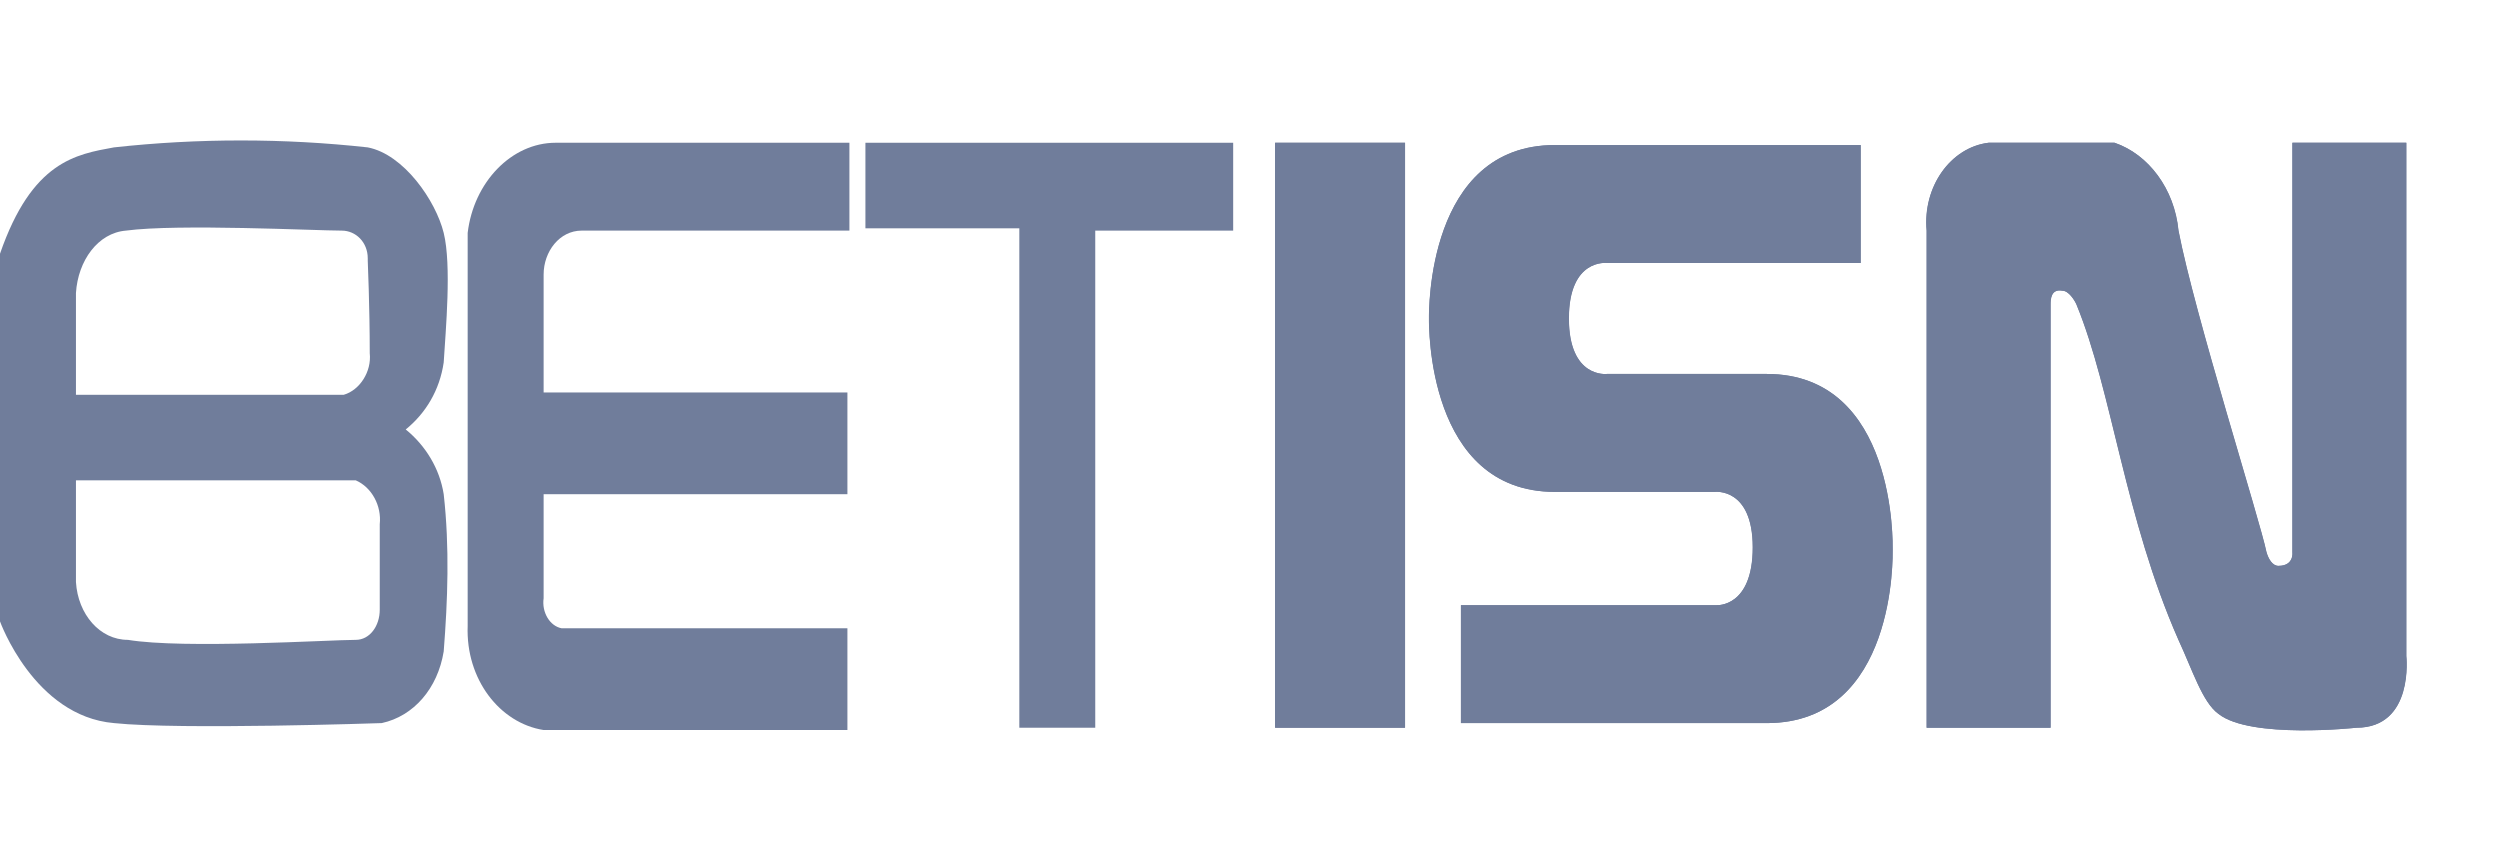
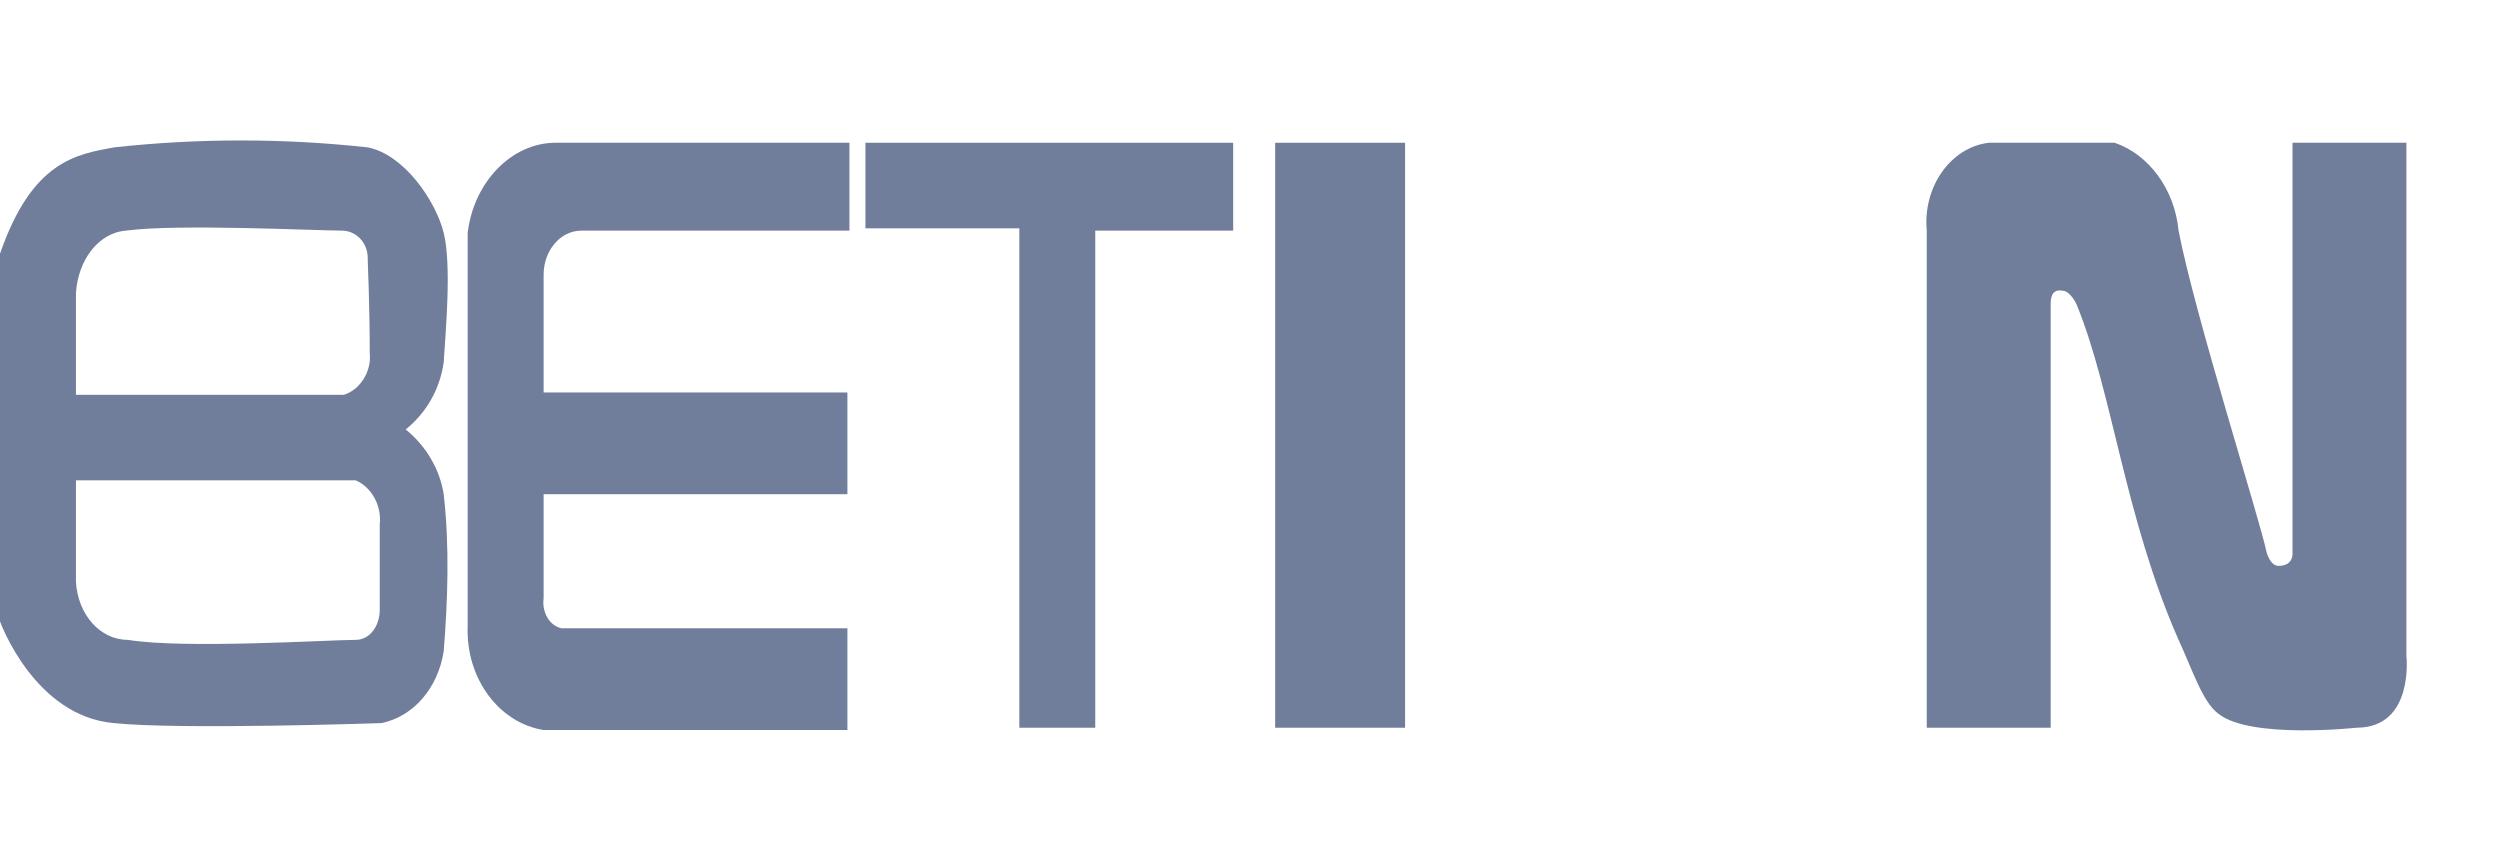
<svg xmlns="http://www.w3.org/2000/svg" width="89" height="30" viewBox="0 0 89 30" fill="none">
  <path d="M15.796 17.594C15.653 16.688 15.155 15.865 14.444 15.289C15.155 14.713 15.653 13.89 15.796 12.902C15.867 11.749 16.08 9.445 15.796 8.292C15.511 7.14 14.373 5.494 13.092 5.247C10.103 4.918 7.044 4.918 4.056 5.247C2.704 5.494 1.138 5.741 0 9.033V22.121C0 22.121 1.21 25.495 4.056 25.742C6.404 25.989 13.59 25.742 13.59 25.742C14.728 25.495 15.582 24.508 15.796 23.191C15.938 21.38 16.009 19.487 15.796 17.594ZM2.704 10.432C2.775 9.28 3.486 8.292 4.482 8.21C6.332 7.963 11.242 8.21 12.167 8.21C12.665 8.21 13.092 8.622 13.092 9.198C13.092 9.198 13.092 9.198 13.092 9.28C13.092 9.28 13.163 10.926 13.163 12.573C13.234 13.231 12.807 13.89 12.238 14.054H2.704V10.432ZM13.519 21.709C13.519 22.285 13.163 22.779 12.665 22.779C11.74 22.779 6.546 23.108 4.554 22.779C3.558 22.779 2.775 21.874 2.704 20.721V17.1H12.665C13.234 17.347 13.59 18.005 13.519 18.664V21.709Z" fill="#707D9B" />
  <path d="M30.168 17.593H19.353V21.297C19.282 21.791 19.567 22.285 19.993 22.367C20.065 22.367 20.136 22.367 20.207 22.367H30.168V25.989H19.353C17.788 25.742 16.578 24.178 16.649 22.285V8.292C16.863 6.481 18.215 5.082 19.78 5.082H30.239V8.21H20.705C19.922 8.21 19.353 8.951 19.353 9.774V13.972H30.168" fill="#707D9B" />
  <path d="M30.809 5.082V8.128H36.288V25.907H38.991V8.21H43.901V5.082H30.809Z" fill="#707D9B" />
  <path d="M50.021 5.082H45.396V25.907H50.021V5.082Z" fill="#707D9B" />
-   <path d="M62.898 13.313H57.206C57.206 13.313 55.855 13.477 55.855 11.337C55.855 9.197 57.206 9.362 57.206 9.362H66.243V5.164H55.356C50.803 5.164 50.874 11.09 50.874 11.337C50.874 11.584 50.803 17.511 55.356 17.511H61.048C61.048 17.511 62.4 17.346 62.4 19.486C62.4 21.626 61.12 21.544 61.12 21.544H52.012V25.742H62.898C67.523 25.742 67.381 19.733 67.381 19.569C67.381 19.404 67.523 13.313 62.898 13.313Z" fill="#707D9B" />
  <path d="M73.004 10.844V25.907H68.592V8.21C68.45 6.646 69.446 5.247 70.798 5.082C70.94 5.082 71.083 5.082 71.225 5.082H75.281C76.49 5.494 77.415 6.728 77.557 8.21C78.126 11.173 80.475 18.581 80.688 19.651C80.759 19.898 80.901 20.145 81.115 20.145C81.684 20.145 81.613 19.651 81.613 19.651V5.082H85.668V23.355C85.668 23.355 85.953 25.907 83.89 25.907C83.89 25.907 80.119 26.318 78.98 25.413C78.411 25.001 78.055 23.849 77.557 22.779C75.636 18.416 75.209 13.972 73.929 10.844C73.857 10.679 73.644 10.35 73.43 10.35C73.004 10.268 73.004 10.679 73.004 10.844Z" fill="#707D9B" />
-   <path d="M50.016 5.082H45.391V25.907H50.016V5.082Z" fill="#707D9B" />
-   <path d="M62.894 13.313H57.201C57.201 13.313 55.849 13.477 55.849 11.337C55.849 9.197 57.201 9.362 57.201 9.362H66.237V5.164H55.352C50.798 5.164 50.869 11.09 50.869 11.337C50.869 11.584 50.798 17.511 55.352 17.511H61.044C61.044 17.511 62.395 17.346 62.395 19.486C62.395 21.626 61.115 21.544 61.115 21.544H52.007V25.742H62.894C67.518 25.742 67.376 19.733 67.376 19.569C67.376 19.404 67.518 13.313 62.894 13.313Z" fill="#707D9B" />
-   <path d="M72.996 10.844V25.907H68.585V8.21C68.443 6.646 69.439 5.247 70.791 5.082C70.933 5.082 71.075 5.082 71.218 5.082H75.273C76.483 5.494 77.408 6.728 77.55 8.21C78.119 11.173 80.467 18.581 80.681 19.651C80.752 19.898 80.894 20.145 81.108 20.145C81.677 20.145 81.606 19.651 81.606 19.651V5.082H85.661V23.355C85.661 23.355 85.946 25.907 83.882 25.907C83.882 25.907 80.111 26.318 78.973 25.413C78.404 25.001 78.048 23.849 77.55 22.779C75.629 18.416 75.202 13.972 73.921 10.844C73.85 10.679 73.637 10.35 73.423 10.35C72.996 10.268 72.996 10.679 72.996 10.844Z" fill="#707D9B" />
</svg>